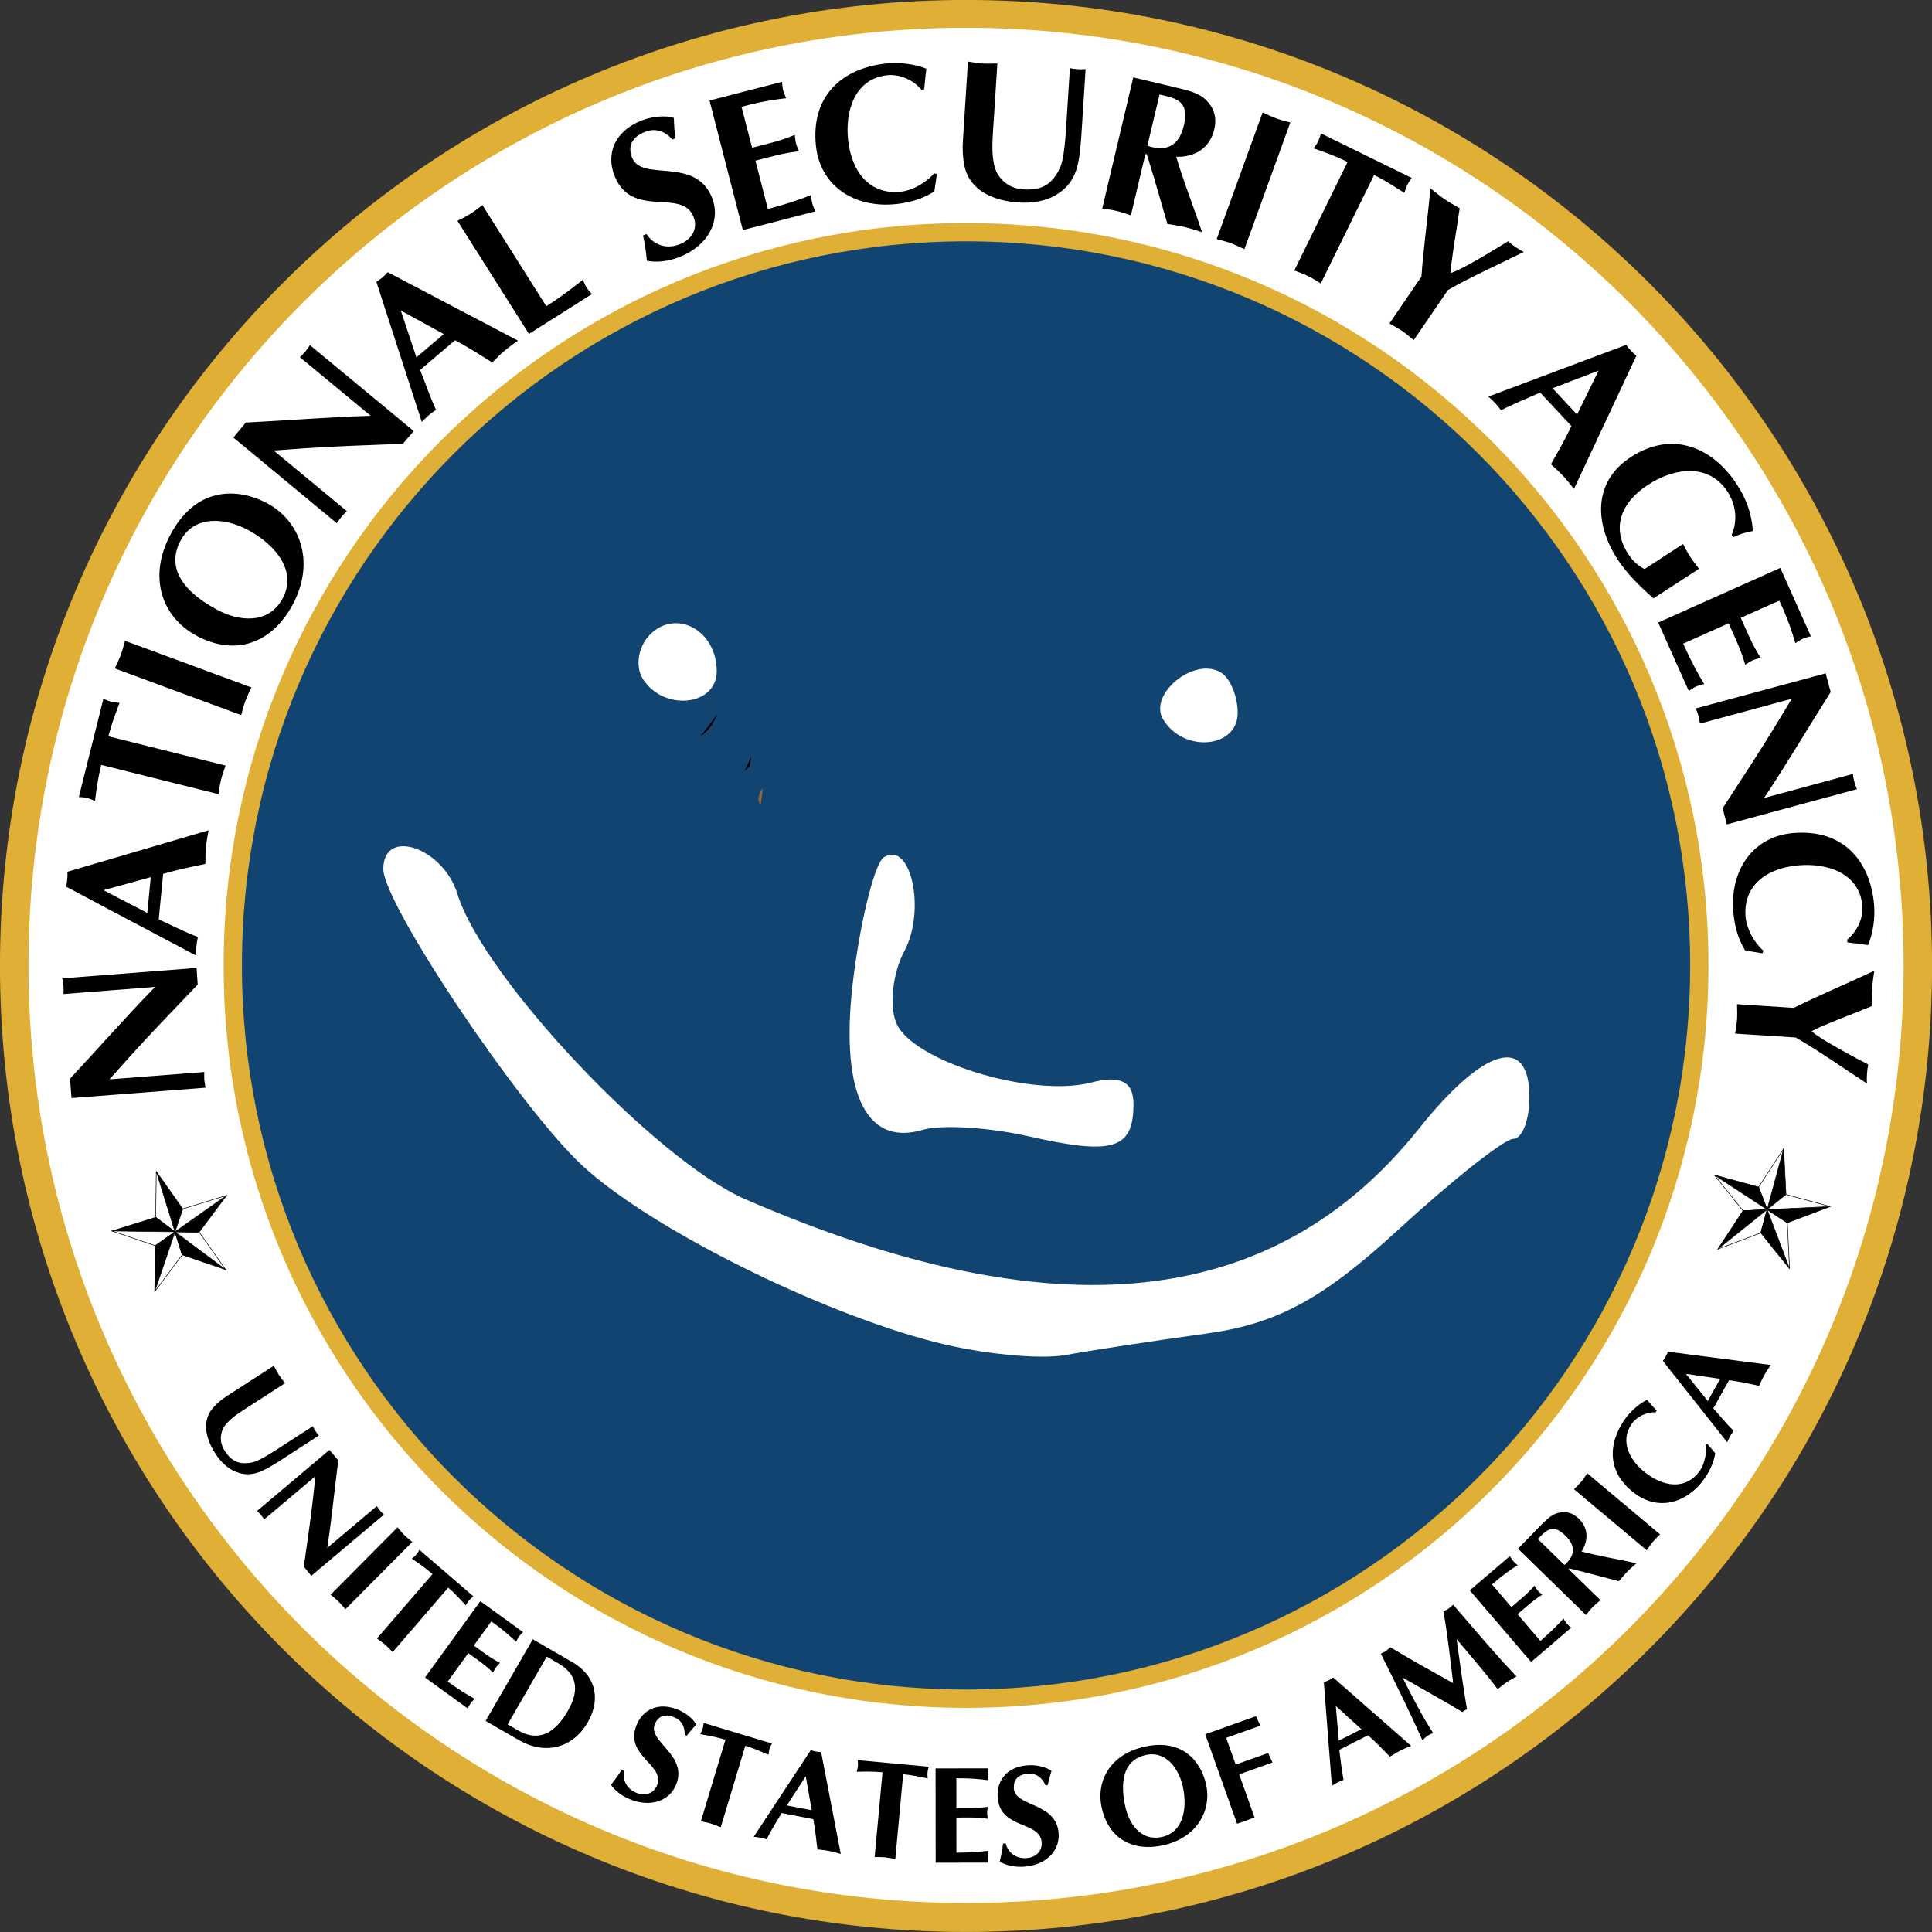
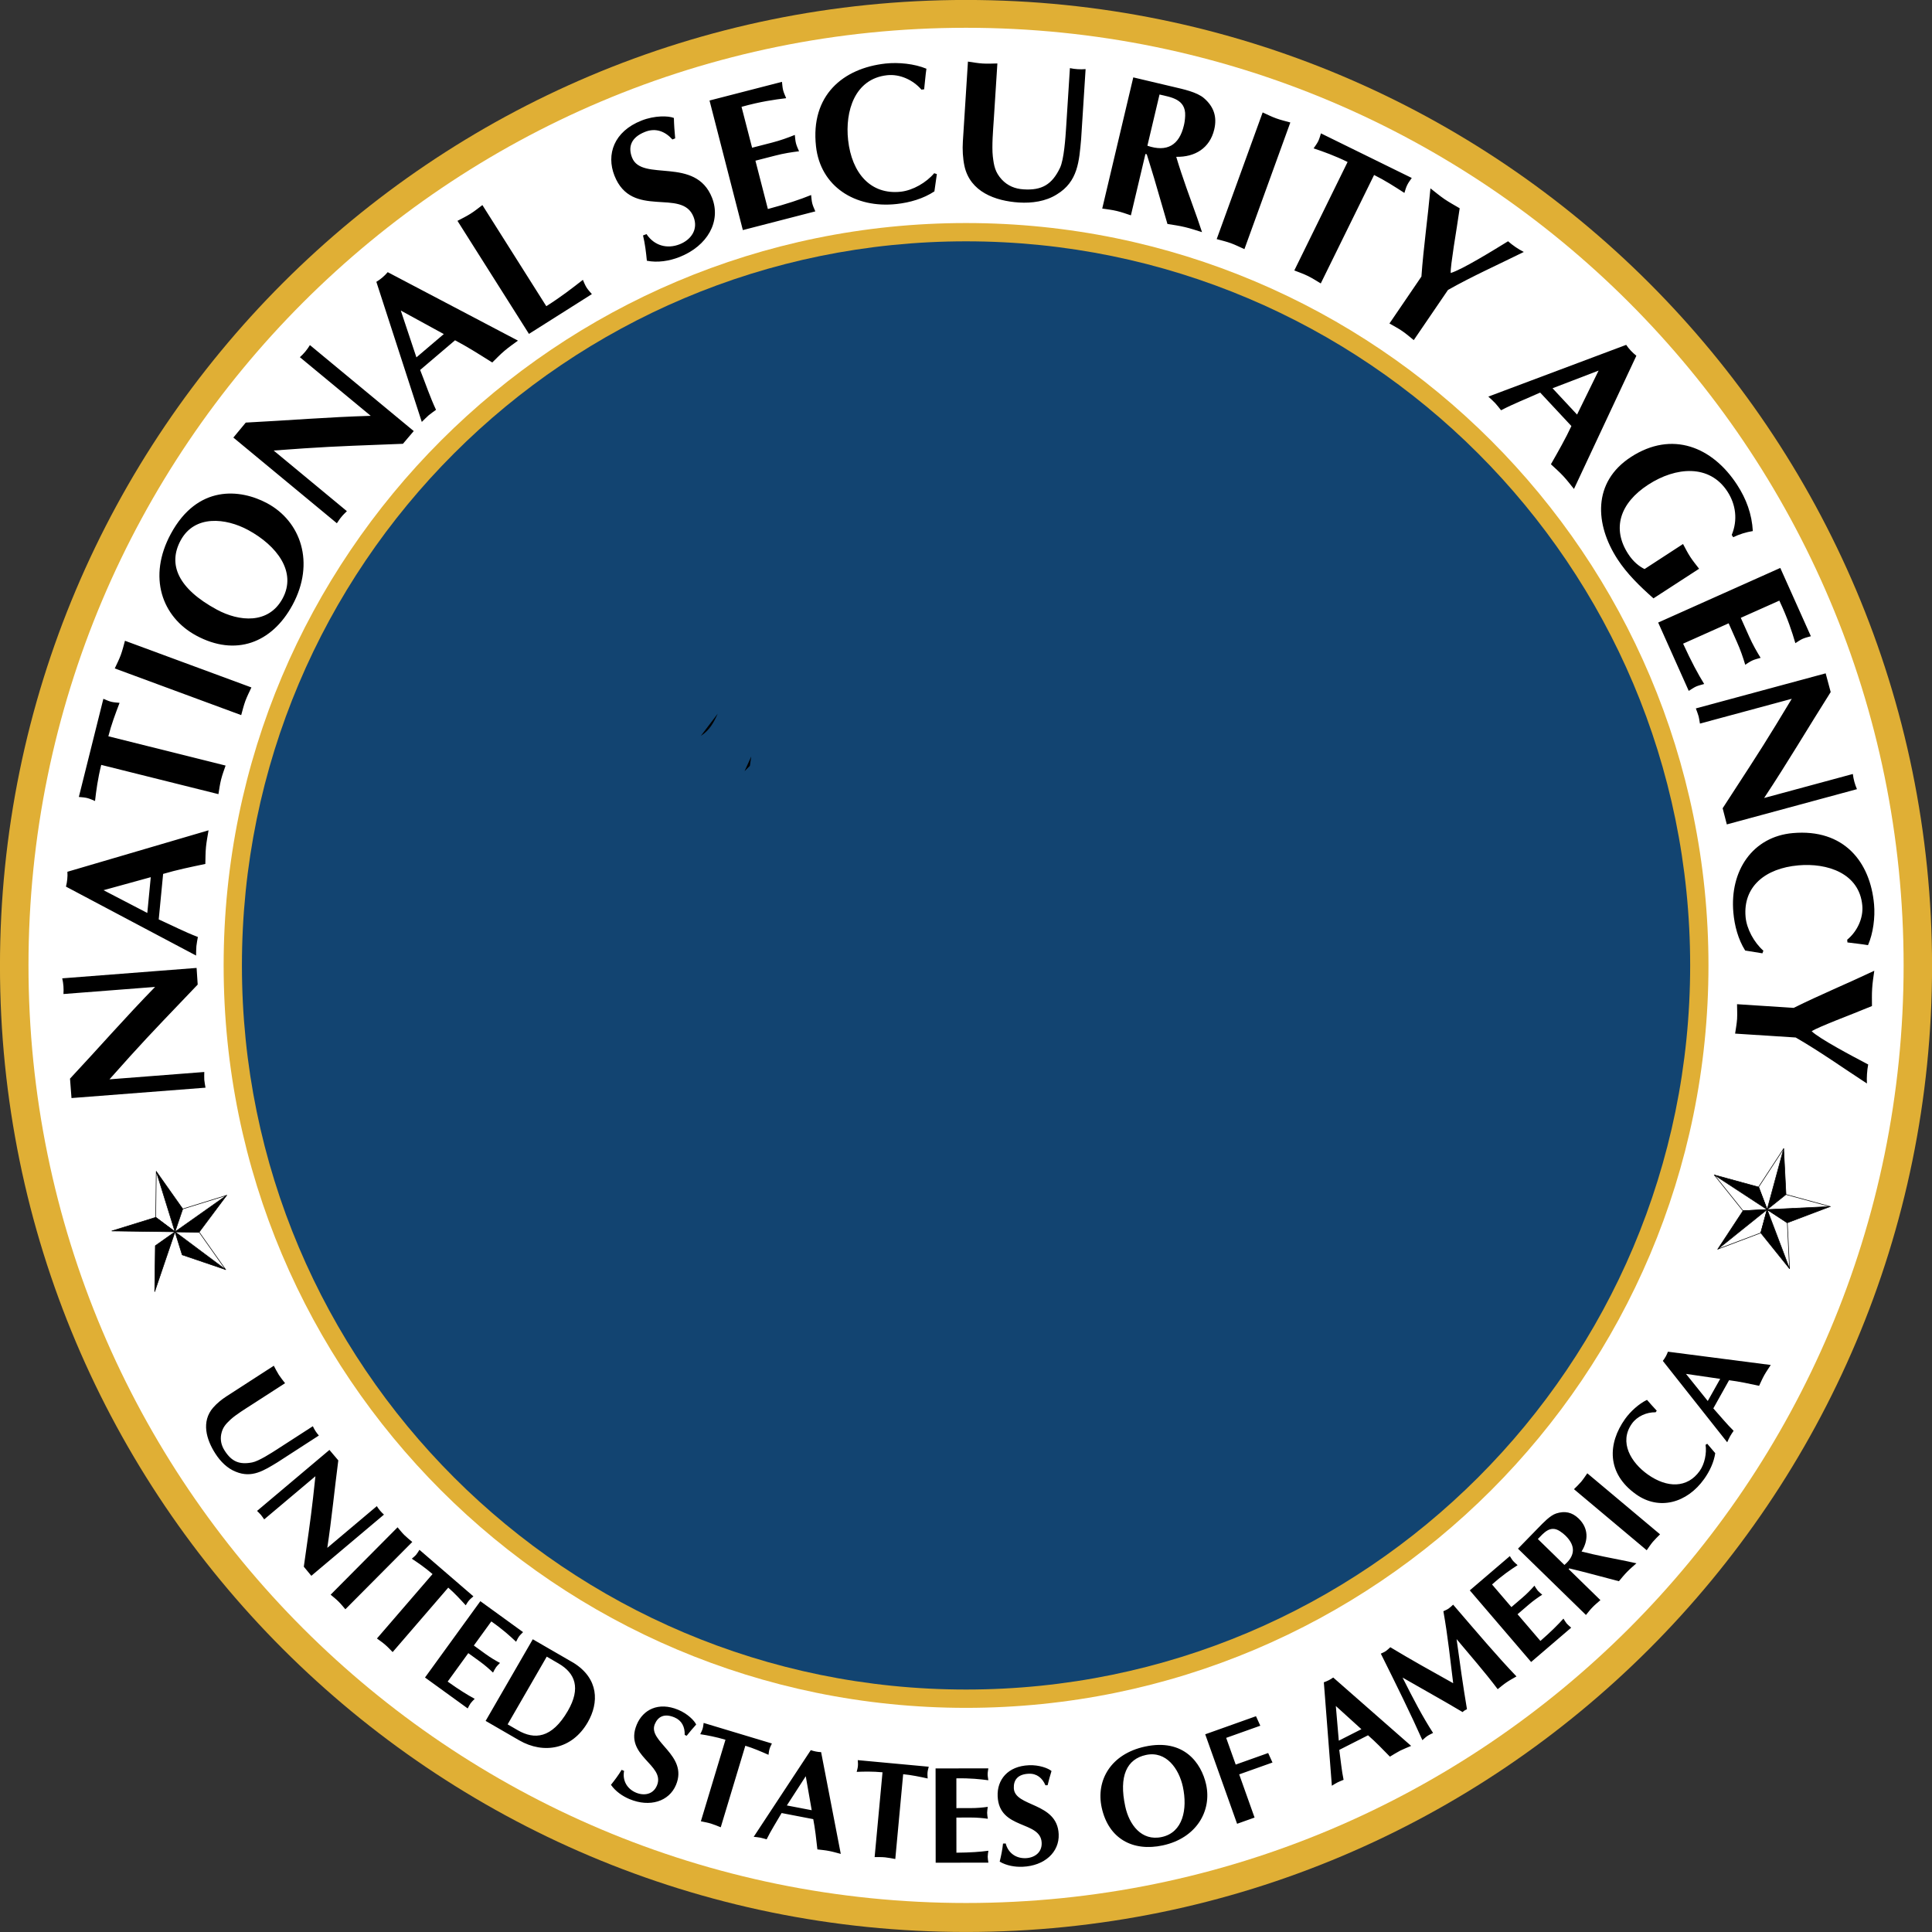
<svg xmlns="http://www.w3.org/2000/svg" id="Layer_1" xml:space="preserve" overflow="visible" height="718.08" viewBox="0 0 249.999 249.999" width="718.08" version="1.0" enable-background="new 0 0 250.668 250.668">
  <rect x="0" y="0" width="249.999" height="249.999" fill="#333333" stroke="none" />
  <g id="g3" transform="matrix(1,0,0,1,-0.334,-0.335)">
    <path id="path5" fill="#e0af35" d="m125.34,250.33c69.031,0,125-55.963,125-125-0.01-69.027-55.97-125-125-125-69.041-0.001-125.01,55.967-125.01,125,0,69.038,55.965,125,125,125z" />
    <path id="path7" fill="#FFF" d="m125.34,246.58c66.999,0,121.32-54.313,121.32-121.32,0-67.006-54.322-121.33-121.32-121.33-67.005,0-121.32,54.32-121.32,121.33,0,67.009,54.317,121.32,121.32,121.32z" />
    <path id="path9" fill="#e0af35" d="m125.34,221.33c53.052,0,96.068-43.012,96.068-96.068,0-53.059-43.017-96.066-96.068-96.066-53.059,0-96.068,43.007-96.068,96.066,0,53.056,43.01,96.068,96.068,96.068z" />
    <path id="path11" fill="#124471" d="m125.34,218.96c51.746,0,93.699-41.95,93.699-93.698,0-51.749-41.953-93.7-93.699-93.7-51.744,0-93.701,41.951-93.701,93.7,0.001,51.748,41.957,93.698,93.701,93.698z" />
    <path id="path157" fill="#94693c" d="m78.36,176.56c0.115-0.238,0.221-0.479,0.327-0.728" />
-     <path id="path175" fill="#94693c" d="m98.76,104.46c-0.522-0.523-0.234-1.562,0.288-2.088l-0.288,2.088" />
    <path id="path189" d="m91.019,95.56,2.191-2.884c-0.519,1.15-1.041,2.138-2.191,2.884m5.66,4.565,0.867-1.907-0.177,1.214-0.69,0.693" />
    <polygon id="polygon245" stroke-linejoin="round" stroke="#000" points="20.557,151.92,20.557,151.92,23.984,156.77,22.979,159.73" stroke-width="0.074" />
    <polygon id="polygon247" stroke-linejoin="round" stroke="#000" points="20.554,151.92,20.554,151.92,20.482,157.86,22.979,159.73" stroke-width="0.074" fill="#FFF" />
    <polygon id="polygon249" stroke-linejoin="round" stroke="#000" points="14.806,159.62,14.806,159.62,20.482,157.86,22.979,159.73" stroke-width="0.074" />
-     <polygon id="polygon251" stroke-linejoin="round" stroke="#000" points="14.806,159.62,14.806,159.62,20.433,161.53,22.979,159.73" stroke-width="0.074" fill="#FFF" />
    <polygon id="polygon253" stroke-linejoin="round" stroke="#000" points="20.352,167.47,20.352,167.47,20.433,161.53,22.979,159.73" stroke-width="0.074" />
-     <polygon id="polygon255" stroke-linejoin="round" stroke="#000" points="20.352,167.47,20.352,167.47,23.909,162.71,22.979,159.73" stroke-width="0.074" fill="#FFF" />
    <polygon id="polygon257" stroke-linejoin="round" stroke="#000" points="29.529,164.62,29.529,164.62,23.909,162.71,22.979,159.73" stroke-width="0.074" />
    <polygon id="polygon259" stroke-linejoin="round" stroke="#000" points="29.529,164.62,29.529,164.62,26.104,159.77,22.979,159.73" stroke-width="0.074" fill="#FFF" />
    <polygon id="polygon261" stroke-linejoin="round" stroke="#000" points="29.661,155.01,29.661,155.01,26.104,159.77,22.979,159.73" stroke-width="0.074" />
    <polygon id="polygon263" stroke-linejoin="round" stroke="#000" points="29.661,155.01,29.661,155.01,23.984,156.77,22.979,159.73" stroke-width="0.074" fill="#FFF" />
    <polygon id="polygon265" stroke-linejoin="round" stroke="#000" points="231.14,148.97,231.14,148.97,231.44,154.9,229,156.85" stroke-width="0.074" />
    <polygon id="polygon267" stroke-linejoin="round" stroke="#000" points="231.14,148.97,231.14,148.97,227.89,153.94,229,156.85" stroke-width="0.074" fill="#FFF" />
    <polygon id="polygon269" stroke-linejoin="round" stroke="#000" points="222.16,152.37,222.16,152.37,227.9,153.94,229,156.85" stroke-width="0.074" />
    <polygon id="polygon271" stroke-linejoin="round" stroke="#000" points="222.16,152.37,222.16,152.37,225.88,157.01,229,156.85" stroke-width="0.074" fill="#FFF" />
    <polygon id="polygon273" stroke-linejoin="round" stroke="#000" points="222.62,161.97,222.62,161.97,225.88,157.01,229,156.85" stroke-width="0.074" />
    <polygon id="polygon275" stroke-linejoin="round" stroke="#000" points="222.62,161.97,222.62,161.97,228.18,159.87,229,156.85" stroke-width="0.074" fill="#FFF" />
    <polygon id="polygon277" stroke-linejoin="round" stroke="#000" points="231.9,164.5,231.9,164.5,228.18,159.87,229,156.85" stroke-width="0.074" />
    <polygon id="polygon279" stroke-linejoin="round" stroke="#000" points="231.9,164.5,231.9,164.5,231.61,158.56,229,156.85" stroke-width="0.074" fill="#FFF" />
    <polygon id="polygon281" stroke-linejoin="round" stroke="#000" points="237.16,156.46,237.16,156.46,231.61,158.56,229,156.85" stroke-width="0.074" />
    <polygon id="polygon283" stroke-linejoin="round" stroke="#000" points="237.16,156.46,237.16,156.46,231.44,154.9,229,156.85" stroke-width="0.074" fill="#FFF" />
    <path id="path331" fill="#000" d="m35.765,177.06c0.21,0.397,0.413,0.808,0.651,1.181,0.245,0.376,0.532,0.726,0.805,1.078l-4.275,2.759c-0.828,0.534-2.076,1.3-2.777,1.942-0.649,0.61-1.036,1.034-1.213,1.916-0.143,0.769,0.032,1.472,0.462,2.133,0.901,1.4,1.899,1.82,3.547,1.502,0.838-0.154,2.553-1.261,3.291-1.74l4.56-2.944c0.098,0.218,0.219,0.442,0.344,0.633,0.125,0.193,0.277,0.398,0.434,0.571l-5.354,3.463c-1.748,1.06-3.303,2.088-5.397,1.221-1.111-0.437-1.992-1.337-2.632-2.33-1.177-1.816-1.877-4.161-0.283-5.981,0.483-0.547,1.094-1.046,1.697-1.435l6.14-3.969m7.197,10.894,1.147,1.354c-0.486,3.733-0.852,7.529-1.423,11.318l6.408-5.399c0.121,0.203,0.271,0.403,0.42,0.583,0.151,0.175,0.327,0.358,0.503,0.515l-9.398,7.918-0.973-1.18c0.433-3.077,0.869-5.977,1.196-8.898l0.305-2.806-6.628,5.583c-0.139-0.192-0.271-0.4-0.422-0.582-0.15-0.178-0.338-0.344-0.501-0.515l9.366-7.891m8.817,10.013c0.292,0.346,0.568,0.696,0.888,1.015,0.317,0.31,0.675,0.591,1.016,0.882l-8.659,8.71c-0.292-0.336-0.572-0.688-0.892-1.004-0.316-0.315-0.671-0.595-1.015-0.884l8.662-8.719m-0.638,16.147c-0.315-0.321-0.618-0.654-0.96-0.945-0.336-0.294-0.709-0.547-1.071-0.814l7.193-8.337c-0.961-0.831-1.899-1.474-2.684-1.987,0.188-0.165,0.394-0.32,0.568-0.522,0.159-0.188,0.287-0.416,0.422-0.629l6.983,6.022c-0.191,0.171-0.394,0.326-0.558,0.516-0.177,0.202-0.298,0.425-0.437,0.641-0.717-0.785-1.438-1.572-2.261-2.286l-7.195,8.341m16.876-2.583c-0.175,0.182-0.38,0.367-0.528,0.57-0.147,0.205-0.257,0.456-0.376,0.677-0.803-0.756-1.701-1.583-3.204-2.632l-2.262,3.119,1.51,1.094c0.65,0.472,1.285,0.848,1.875,1.159-0.174,0.186-0.373,0.369-0.521,0.573-0.146,0.206-0.263,0.45-0.38,0.677-0.483-0.461-1.038-0.95-1.688-1.423l-1.512-1.094-2.669,3.682c1.486,1.06,2.527,1.704,3.497,2.229-0.177,0.18-0.376,0.367-0.526,0.571-0.145,0.202-0.262,0.453-0.379,0.673l-5.525-4.002,7.162-9.877,5.526,4.004m6.561,3.991c3.243,2.042,3.274,5.138,1.808,7.68-2.024,3.506-5.693,4.161-8.874,2.326l-4.338-2.51,6.101-10.562,5.303,3.066zm-8.557,7.944,1.313,0.76c2.141,1.235,4.39,1.105,6.488-2.52,1.679-2.916,0.963-4.861-1.222-6.122l-1.518-0.881-5.061,8.763m35.452,11.475c-0.72,1.247-1.372,2.248-1.938,3.399-0.278-0.075-0.538-0.155-0.821-0.214-0.28-0.057-0.564-0.073-0.852-0.109l7.385-11.213c0.227,0.073,0.434,0.134,0.661,0.176,0.228,0.047,0.444,0.072,0.677,0.079l2.544,13.17c-0.501-0.129-0.983-0.278-1.497-0.376-0.508-0.1-1.01-0.145-1.529-0.206-0.153-1.382-0.292-2.65-0.536-3.916l-4.094-0.79zm3.895-0.366-0.77-4.399-2.446,3.782,3.216,0.617m10.816,6.315c-0.441-0.082-0.88-0.173-1.328-0.218-0.443-0.042-0.899-0.028-1.346-0.031l1.02-10.974c-1.268-0.116-2.401-0.098-3.342-0.054,0.058-0.246,0.139-0.495,0.16-0.765,0.025-0.244-0.007-0.501-0.019-0.753l9.184,0.852c-0.058,0.248-0.136,0.489-0.156,0.742-0.026,0.271,0.003,0.523,0.017,0.779-1.045-0.227-2.082-0.448-3.171-0.552l-1.019,10.974m57.45-14.122c0.2,1.424,0.299,2.618,0.558,3.874-0.266,0.114-0.522,0.199-0.776,0.332-0.259,0.13-0.498,0.285-0.74,0.435l-1.038-13.389c0.224-0.076,0.42-0.156,0.632-0.263,0.204-0.104,0.389-0.216,0.581-0.353l10.084,8.848c-0.479,0.204-0.951,0.384-1.415,0.614-0.461,0.239-0.89,0.516-1.332,0.778-0.97-0.997-1.854-1.913-2.831-2.765l-3.723,1.889zm2.864-2.677-3.309-3.003,0.384,4.487,2.925-1.484m10.609-15.265c0.227-0.106,0.464-0.202,0.674-0.345,0.209-0.143,0.397-0.333,0.587-0.504,3.164,3.676,5.695,6.675,8.197,9.286-0.433,0.251-0.868,0.479-1.281,0.763-0.411,0.276-0.756,0.575-1.15,0.888-1.714-2.28-3.55-4.352-5.319-6.48,0.413,3.033,0.834,6.054,1.343,9.068-0.209,0.097-0.406,0.208-0.563,0.375-2.336-1.4-5.067-2.902-7.771-4.465,1.428,2.841,2.589,5.059,3.949,7.164-0.258,0.137-0.512,0.238-0.751,0.403-0.235,0.159-0.411,0.344-0.632,0.531-1.484-3.34-3.339-7.101-5.379-11.195,0.229-0.11,0.454-0.197,0.658-0.338,0.203-0.141,0.383-0.324,0.57-0.493,2.651,1.603,5.386,3.121,8.136,4.655-0.358-2.828-0.675-6.01-1.268-9.313m8.6-7.133c0.139,0.213,0.269,0.45,0.434,0.641,0.167,0.193,0.379,0.362,0.57,0.531-0.921,0.599-1.943,1.281-3.307,2.5l2.505,2.925,1.418-1.214c0.609-0.521,1.12-1.056,1.564-1.557,0.134,0.217,0.271,0.451,0.433,0.647,0.17,0.187,0.382,0.359,0.573,0.522-0.568,0.366-1.168,0.786-1.779,1.313l-1.415,1.215,2.96,3.455c1.375-1.204,2.238-2.064,2.98-2.889,0.134,0.217,0.27,0.455,0.43,0.646,0.165,0.188,0.382,0.354,0.571,0.527l-5.182,4.44-7.938-9.268,5.183-4.434m1.054-0.96,2.662-2.732c0.591-0.601,1.479-1.563,2.282-1.825,1.1-0.354,2.053-0.18,2.921,0.673,1.26,1.226,1.267,2.808,0.359,4.249,1.914,0.497,3.874,0.856,5.815,1.247l1.286,0.279c-0.404,0.361-0.818,0.705-1.204,1.106-0.379,0.382-0.714,0.802-1.062,1.214l-4.185-1.103c-0.53-0.151-1.47-0.363-2.236-0.556l-0.086,0.091,4.114,4.015c-0.34,0.295-0.687,0.578-1.003,0.901-0.313,0.316-0.585,0.676-0.869,1.02l-8.794-8.579zm6.006,2.105c1.439-1.221,1.452-2.512,0.132-3.802-0.182-0.173-0.389-0.353-0.709-0.561-1.259-0.834-2.097,0.227-2.861,1.007l3.438,3.356m1.237-9.803c0.32-0.316,0.646-0.625,0.938-0.967,0.286-0.347,0.53-0.724,0.788-1.089l9.413,7.897c-0.315,0.323-0.641,0.629-0.934,0.973-0.287,0.341-0.533,0.722-0.791,1.087l-9.414-7.901m17.25-5.875,1.031,1.214c-0.178,1.2-0.735,2.359-1.431,3.336-2.224,3.127-5.834,4.115-8.821,1.985-3.811-2.709-3.679-6.571-1.414-9.749,0.689-0.963,1.767-1.953,2.835-2.469,0.401,0.483,0.836,0.927,1.263,1.404l-0.144,0.202c-1.172-0.023-2.393,0.521-3.07,1.47-1.721,2.42-0.099,5.049,2.046,6.574,2.496,1.777,5.12,1.797,6.721-0.448,0.644-0.907,0.925-2.292,0.765-3.389l0.219-0.13m0.783-4.582c0.962,1.068,1.711,2.004,2.626,2.903-0.155,0.238-0.318,0.456-0.456,0.708-0.146,0.249-0.249,0.515-0.374,0.777l-8.33-10.532c0.142-0.184,0.261-0.364,0.376-0.567,0.11-0.206,0.204-0.402,0.284-0.622l13.306,1.719c-0.282,0.438-0.576,0.849-0.83,1.302-0.254,0.451-0.452,0.915-0.677,1.392-1.352-0.293-2.602-0.558-3.888-0.722l-2.037,3.642zm0.889-3.817-4.427-0.646,2.819,3.509,1.608-2.863m-213.34-36.34-0.192-2.51c3.65-3.902,7.208-7.979,11.011-11.868l-11.859,0.919c0.025-0.334,0.021-0.691-0.003-1.021-0.024-0.333-0.078-0.683-0.156-1.009l17.387-1.347,0.143,2.155c-3.04,3.192-5.944,6.173-8.741,9.271l-2.674,2.99,12.268-0.95c0,0.333-0.025,0.688,0,1.017,0.028,0.333,0.106,0.684,0.157,1.013l-17.341,1.343m11.287-23.119c1.86,0.844,3.367,1.629,5.067,2.275-0.068,0.404-0.153,0.777-0.192,1.182-0.039,0.409-0.028,0.813-0.042,1.222l-16.835-8.92c0.083-0.327,0.136-0.628,0.167-0.952,0.036-0.33,0.039-0.635,0.018-0.969l18.265-5.365c-0.12,0.731-0.261,1.43-0.333,2.163-0.07,0.735-0.063,1.452-0.083,2.19-1.93,0.402-3.702,0.769-5.462,1.289l-0.57,5.891zm-1.03-5.462-6.113,1.684,5.666,2.946,0.447-4.63m9.684-14.444c-0.207,0.607-0.433,1.203-0.586,1.817-0.156,0.619-0.238,1.251-0.341,1.882l-15.166-3.785c-0.439,1.753-0.653,3.349-0.802,4.673-0.331-0.136-0.658-0.295-1.029-0.389-0.346-0.083-0.708-0.098-1.066-0.134l3.174-12.702c0.333,0.136,0.661,0.295,1.005,0.383,0.37,0.09,0.735,0.104,1.091,0.14-0.538,1.409-1.069,2.822-1.451,4.327l15.171,3.79m-14.342-12.57c0.271-0.583,0.562-1.147,0.781-1.744s0.37-1.222,0.539-1.836l16.362,6.041c-0.27,0.582-0.561,1.15-0.783,1.747-0.217,0.597-0.366,1.215-0.537,1.833l-16.362-6.041m22.998-8.206c-2.676,4.943-7.386,6.697-12.462,3.952-4.45-2.411-6.293-7.602-3.277-13.169,3.452-6.371,8.958-5.817,12.439-3.963,4.369,2.335,6.266,7.698,3.3,13.18zm-9.802,0.59c2.904,1.572,6.704,1.923,8.521-1.433,1.866-3.44-0.745-6.846-4.452-8.858-2.888-1.562-6.925-2.009-8.74,1.341-1.682,3.108-0.337,6.236,4.671,8.95m2.15-22.257,1.605-1.938c5.337-0.271,10.731-0.72,16.171-0.875l-9.169-7.587c0.253-0.224,0.497-0.476,0.711-0.735,0.208-0.255,0.415-0.54,0.589-0.831l13.434,11.125-1.399,1.647c-4.407,0.177-8.568,0.302-12.728,0.586l-4.001,0.284,9.478,7.847c-0.23,0.238-0.498,0.475-0.703,0.739-0.217,0.247-0.4,0.552-0.593,0.826l-13.395-11.088m24.17-8.748c0.75,1.896,1.282,3.508,2.054,5.158-0.328,0.246-0.648,0.456-0.957,0.714-0.311,0.271-0.589,0.569-0.883,0.852l-5.88-18.129c0.283-0.171,0.532-0.348,0.784-0.564,0.253-0.217,0.469-0.432,0.686-0.686l16.853,8.859c-0.593,0.437-1.187,0.842-1.744,1.318-0.565,0.475-1.054,0.998-1.583,1.512-1.665-1.05-3.191-2.023-4.815-2.875l-4.515,3.841zm3.061-4.645-5.564-3.043,2.02,6.058,3.544-3.015m13.263-3.607c1.871-1.18,3.367-2.337,4.733-3.41,0.146,0.326,0.284,0.689,0.477,0.994,0.188,0.298,0.456,0.583,0.688,0.852l-8.141,5.149-9.251-14.628c0.561-0.298,1.14-0.572,1.68-0.916,0.537-0.333,1.032-0.739,1.545-1.126l8.269,13.085m16.32-21.575c-0.963-1.069-2.181-1.52-3.528-0.988-1.869,0.732-2.224,1.989-1.692,3.338,1.257,3.196,8.216-0.225,10.349,5.198,1.191,3.028-0.56,6.228-4.227,7.669-1.3,0.512-2.816,0.753-4.208,0.476-0.106-1.101-0.238-2.199-0.497-3.274l0.45-0.174c0.997,1.495,2.657,1.96,4.29,1.318,1.463-0.576,2.442-1.915,1.797-3.547-1.484-3.789-7.999,0.359-10.237-5.345-1.069-2.719-0.085-5.706,3.512-7.119,1.704-0.671,3.469-0.625,4.182-0.336,0.017,0.873,0.085,1.747,0.168,2.642l-0.359,0.142m14.178-7.457c0.04,0.354,0.061,0.745,0.149,1.087,0.089,0.348,0.257,0.695,0.394,1.029-1.55,0.188-3.273,0.426-5.777,1.118l1.368,5.292,2.556-0.658c1.108-0.283,2.092-0.646,2.972-1,0.039,0.355,0.06,0.745,0.151,1.094,0.086,0.34,0.254,0.692,0.396,1.022-0.944,0.113-1.978,0.273-3.084,0.561l-2.561,0.657,1.611,6.254c2.503-0.672,4.145-1.222,5.596-1.812,0.039,0.359,0.06,0.746,0.149,1.094,0.09,0.345,0.255,0.695,0.395,1.023l-9.378,2.421-4.313-16.766,9.376-2.416m20.04,11.938-0.317,2.236c-1.426,0.945-3.188,1.449-4.883,1.634-5.407,0.596-9.866-2.287-10.438-7.464-0.729-6.596,3.49-10.105,8.999-10.713,1.667-0.181,3.737,0.025,5.29,0.671-0.132,0.887-0.188,1.757-0.295,2.664l-0.351,0.042c-1.087-1.265-2.808-2.046-4.449-1.864-4.197,0.462-5.446,4.669-5.039,8.382,0.476,4.318,2.937,7.116,6.825,6.69,1.57-0.177,3.295-1.181,4.315-2.393l0.343,0.115m4.023-14.559c0.632,0.092,1.262,0.209,1.896,0.248,0.637,0.043,1.274,0.004,1.913-0.006l-0.461,7.208c-0.093,1.396-0.271,3.472-0.13,4.808,0.147,1.257,0.301,2.056,1.161,3.003,0.76,0.81,1.704,1.204,2.819,1.271,2.362,0.156,3.683-0.625,4.712-2.776,0.527-1.09,0.715-3.981,0.794-5.224l0.491-7.688c0.325,0.071,0.678,0.121,1.014,0.139,0.324,0.021,0.683,0.017,1.016-0.011l-0.577,9.033c-0.259,2.891-0.406,5.529-3.159,7.187-1.433,0.903-3.208,1.144-4.88,1.042-3.072-0.195-6.333-1.375-7.063-4.734-0.211-1.008-0.269-2.13-0.204-3.146l0.658-10.354m21.394,2.042,5.271,1.246c1.163,0.277,2.977,0.654,3.886,1.449,1.233,1.073,1.717,2.364,1.319,4.047-0.576,2.422-2.495,3.587-4.917,3.537,0.801,2.698,1.8,5.333,2.739,7.982l0.598,1.765c-0.73-0.224-1.453-0.473-2.22-0.653-0.742-0.182-1.505-0.281-2.255-0.406l-1.714-5.89c-0.217-0.753-0.638-2.057-0.961-3.124l-0.173-0.043-1.881,7.942c-0.604-0.202-1.206-0.418-1.823-0.564-0.623-0.149-1.25-0.22-1.886-0.316l4.017-16.972zm1.827,8.845c2.536,0.864,4.116-0.067,4.719-2.617,0.084-0.345,0.147-0.721,0.169-1.264,0.09-2.149-1.811-2.391-3.319-2.746l-1.569,6.627m14.915-4.31c0.579,0.262,1.146,0.554,1.744,0.766,0.599,0.221,1.223,0.363,1.836,0.534l-5.94,16.391c-0.584-0.261-1.156-0.55-1.753-0.769-0.597-0.216-1.223-0.361-1.835-0.529l5.948-16.393m7.519,22.128c-0.545-0.327-1.08-0.675-1.654-0.958-0.567-0.278-1.171-0.49-1.769-0.721l6.894-14.037c-1.619-0.795-3.137-1.342-4.399-1.762,0.202-0.297,0.426-0.582,0.599-0.93,0.154-0.312,0.244-0.67,0.353-1.009l11.751,5.771c-0.204,0.295-0.429,0.582-0.585,0.902-0.17,0.34-0.258,0.692-0.368,1.033-1.267-0.817-2.536-1.637-3.922-2.322l-6.9,14.033m13.024-0.888c0.271-3.781,0.817-7.563,1.168-11.415,0.602,0.471,1.191,0.962,1.819,1.396,0.633,0.429,1.303,0.791,1.964,1.181-0.22,1.542-0.509,3.313-0.764,4.954-0.233,1.566-0.428,2.941-0.396,3.423,1.47-0.443,5.406-2.868,7.42-4.107,0.309,0.27,0.627,0.521,0.981,0.759,0.343,0.231,0.691,0.441,1.056,0.625-3.346,1.659-6.652,3.128-9.812,4.917l-4.428,6.491c-0.493-0.401-0.977-0.824-1.498-1.179-0.526-0.361-1.094-0.652-1.647-0.973l4.137-6.072m15.365,15.01c-1.861,0.837-3.446,1.449-5.058,2.29-0.263-0.317-0.483-0.628-0.763-0.927-0.275-0.297-0.59-0.557-0.886-0.841l17.839-6.696c0.185,0.275,0.376,0.513,0.601,0.751,0.228,0.246,0.455,0.448,0.716,0.657l-8.075,17.239c-0.47-0.575-0.896-1.147-1.4-1.683-0.506-0.543-1.044-1.009-1.582-1.513,0.975-1.714,1.874-3.282,2.65-4.945l-4.042-4.332zm4.775,2.848,2.787-5.692-5.961,2.287,3.174,3.405m9.888,23.782c-1.776-1.573-3.437-3.191-4.655-5.067-2.923-4.498-3.265-9.977,1.745-13.229,5.312-3.445,10.538-1.32,13.734,3.603,1.191,1.833,1.91,3.786,2.032,5.984-0.874,0.142-1.757,0.411-2.538,0.798l-0.193-0.297c0.794-1.911,0.542-3.927-0.551-5.61-2.313-3.563-6.665-3.221-10.249-0.896-3.713,2.411-4.708,5.721-2.599,8.963,0.69,1.067,1.481,1.643,2.12,1.958l4.979-3.241c0.306,0.56,0.585,1.135,0.936,1.668,0.345,0.533,0.756,1.029,1.143,1.534l-5.904,3.832m20.36,4.904c-0.348,0.097-0.727,0.185-1.052,0.328-0.331,0.148-0.644,0.373-0.948,0.567-0.443-1.505-0.969-3.16-2.073-5.507l-4.989,2.226,1.081,2.416c0.468,1.042,0.986,1.959,1.486,2.761-0.343,0.101-0.725,0.186-1.052,0.335-0.322,0.142-0.642,0.369-0.94,0.561-0.272-0.908-0.604-1.907-1.076-2.951l-1.07-2.412-5.892,2.634c1.083,2.359,1.904,3.886,2.726,5.217-0.344,0.104-0.728,0.189-1.054,0.331-0.321,0.149-0.636,0.372-0.942,0.563l-3.957-8.844,15.802-7.066,3.959,8.841m1.911,4.79,0.652,2.43c-2.859,4.512-5.606,9.177-8.614,13.708l11.481-3.107c0.04,0.332,0.107,0.687,0.193,1,0.086,0.319,0.206,0.66,0.34,0.965l-16.84,4.56-0.54-2.09c2.396-3.705,4.698-7.17,6.865-10.736l2.079-3.429-11.882,3.209c-0.06-0.324-0.102-0.683-0.191-1.001-0.089-0.319-0.228-0.651-0.338-0.963l16.79-4.537m-8.177,36.228-2.231-0.361c-0.912-1.452-1.38-3.217-1.529-4.917-0.483-5.416,2.498-9.819,7.689-10.28,6.609-0.582,10.024,3.707,10.518,9.225,0.149,1.669-0.107,3.735-0.784,5.276-0.882-0.152-1.757-0.228-2.661-0.352l-0.032-0.351c1.283-1.059,2.101-2.771,1.956-4.415-0.37-4.201-4.551-5.54-8.271-5.208-4.33,0.382-7.179,2.777-6.833,6.674,0.14,1.573,1.114,3.324,2.303,4.369l-0.125,0.34m4.047,7.06c3.397-1.689,6.93-3.145,10.429-4.805-0.101,0.761-0.229,1.518-0.273,2.275-0.054,0.763-0.027,1.527-0.027,2.291-1.439,0.598-3.111,1.248-4.653,1.862-1.467,0.596-2.748,1.123-3.148,1.404,1.127,1.044,5.22,3.192,7.313,4.297-0.077,0.404-0.129,0.805-0.155,1.239-0.03,0.407-0.03,0.813-0.009,1.222-3.126-2.036-6.07-4.139-9.217-5.952l-7.84-0.504c0.092-0.631,0.211-1.264,0.257-1.9,0.033-0.632,0.002-1.271-0.008-1.906l7.331,0.477m-104.21,98.403c-0.034,0.249-0.092,0.521-0.092,0.771,0.002,0.252,0.06,0.521,0.093,0.769-1.094-0.14-2.306-0.28-4.139-0.246l0.004,3.853,1.863-0.003c0.804,0,1.538-0.067,2.197-0.163-0.03,0.253-0.083,0.518-0.083,0.771,0.003,0.252,0.051,0.519,0.09,0.771-0.662-0.09-1.398-0.16-2.202-0.159l-1.867,0.004,0.005,4.547c1.825-0.016,3.046-0.106,4.138-0.252-0.037,0.248-0.089,0.519-0.089,0.771,0.001,0.248,0.053,0.521,0.088,0.767l-6.821,0.01-0.012-12.2,6.827-0.011m-34.627,7.626c-0.417-0.168-0.829-0.343-1.258-0.476-0.426-0.13-0.875-0.207-1.313-0.3l3.182-10.552c-1.219-0.364-2.333-0.573-3.264-0.717,0.105-0.229,0.234-0.456,0.31-0.717,0.073-0.234,0.092-0.493,0.131-0.741l8.831,2.661c-0.105,0.23-0.231,0.452-0.301,0.695-0.08,0.263-0.101,0.514-0.138,0.769-0.979-0.431-1.951-0.854-2.999-1.173l-3.181,10.551m57.213,2.341c-3.911,0.848-7.046-0.878-7.92-4.896-0.762-3.522,1.186-6.929,5.593-7.885,5.043-1.094,7.301,2.137,7.916,4.877,0.768,3.447-1.25,6.963-5.589,7.904zm-4.866-5.02c0.498,2.3,2.073,4.512,4.727,3.937,2.727-0.59,3.353-3.581,2.721-6.518-0.499-2.283-2.133-4.673-4.784-4.097-2.458,0.534-3.525,2.714-2.664,6.678m-10.33-2.754c-0.403-0.949-1.123-1.541-2.161-1.497-1.441,0.059-1.978,0.829-1.932,1.871,0.102,2.461,5.63,1.771,5.805,5.954,0.1,2.333-1.838,4.096-4.665,4.213-1.001,0.044-2.088-0.147-2.969-0.661,0.186-0.772,0.354-1.55,0.431-2.34l0.346-0.012c0.326,1.247,1.343,1.952,2.603,1.9,1.128-0.05,2.107-0.729,2.052-1.989-0.119-2.919-5.514-1.631-5.696-6.026-0.088-2.098,1.279-3.895,4.053-4.009,1.313-0.058,2.501,0.389,2.916,0.75-0.192,0.597-0.35,1.209-0.503,1.834l-0.28,0.012m-46.682-6.518c0.034-1.031-0.369-1.871-1.328-2.271-1.331-0.555-2.143-0.083-2.541,0.88-0.947,2.275,4.355,3.983,2.748,7.849-0.896,2.157-3.395,2.938-6.007,1.851-0.926-0.384-1.831-1.016-2.413-1.854,0.495-0.622,0.976-1.255,1.379-1.938l0.318,0.136c-0.231,1.269,0.393,2.337,1.557,2.821,1.043,0.431,2.217,0.229,2.699-0.937,1.125-2.697-4.309-3.806-2.618-7.868,0.806-1.938,2.803-2.99,5.366-1.923,1.215,0.502,2.103,1.408,2.326,1.911-0.425,0.459-0.827,0.948-1.23,1.45l-0.256-0.107m71.301,3.837,4.2-1.496,0.559,1.229-4.308,1.534,1.99,5.588-2.262,0.806-4.124-11.58,6.569-2.34,0.559,1.229-4.416,1.573,1.233,3.457z" />
-     <path id="path3110" fill="#FFF" d="m121.39,174.02c-15.203-3.894-37.028-14.811-45.717-22.869-8.046-7.46-25.739-33.839-25.739-38.374,0-5.402,7.737-2.789,9.594,3.241,3.319,10.778,25.653,34.46,37.248,39.496,39.988,17.369,68.404,14.385,87.186-9.154,8.41-10.54,14.277-12.205,14.277-4.051,0,2.966-0.937,5.393-2.081,5.393s-7.854,5.3-14.91,11.778c-9.789,8.988-15.685,12.17-24.882,13.43-6.629,0.909-14.783,2.151-18.121,2.762-3.338,0.611-10.923-0.133-16.855-1.653zm12.134-26.631c-5.191-1.18-11.39-1.565-13.776-0.855-7.59,2.256-10.9-5.25-8.914-20.218,1.006-7.584,2.756-14.362,3.888-15.062,3.5-2.163,5.451,6.896,2.624,12.179-1.472,2.751-1.954,6.887-1.07,9.19,1.912,4.982,17.561,9.804,25.273,7.787,3.755-0.982,5.458-0.117,5.458,2.773,0,5.86-2.615,6.676-13.482,4.206zm17.341-53.918c-2.033-3.289,4.023-8.235,7.473-6.103,1.183,0.731,2.151,3.078,2.151,5.215,0,4.576-6.949,5.216-9.624,0.888zm-67.37-5.325c-0.996-1.612-0.567-4.176,0.954-5.697,3.402-3.402,8.629-0.529,8.629,4.743,0,4.54-6.94,5.231-9.583,0.954z" />
  </g>
</svg>